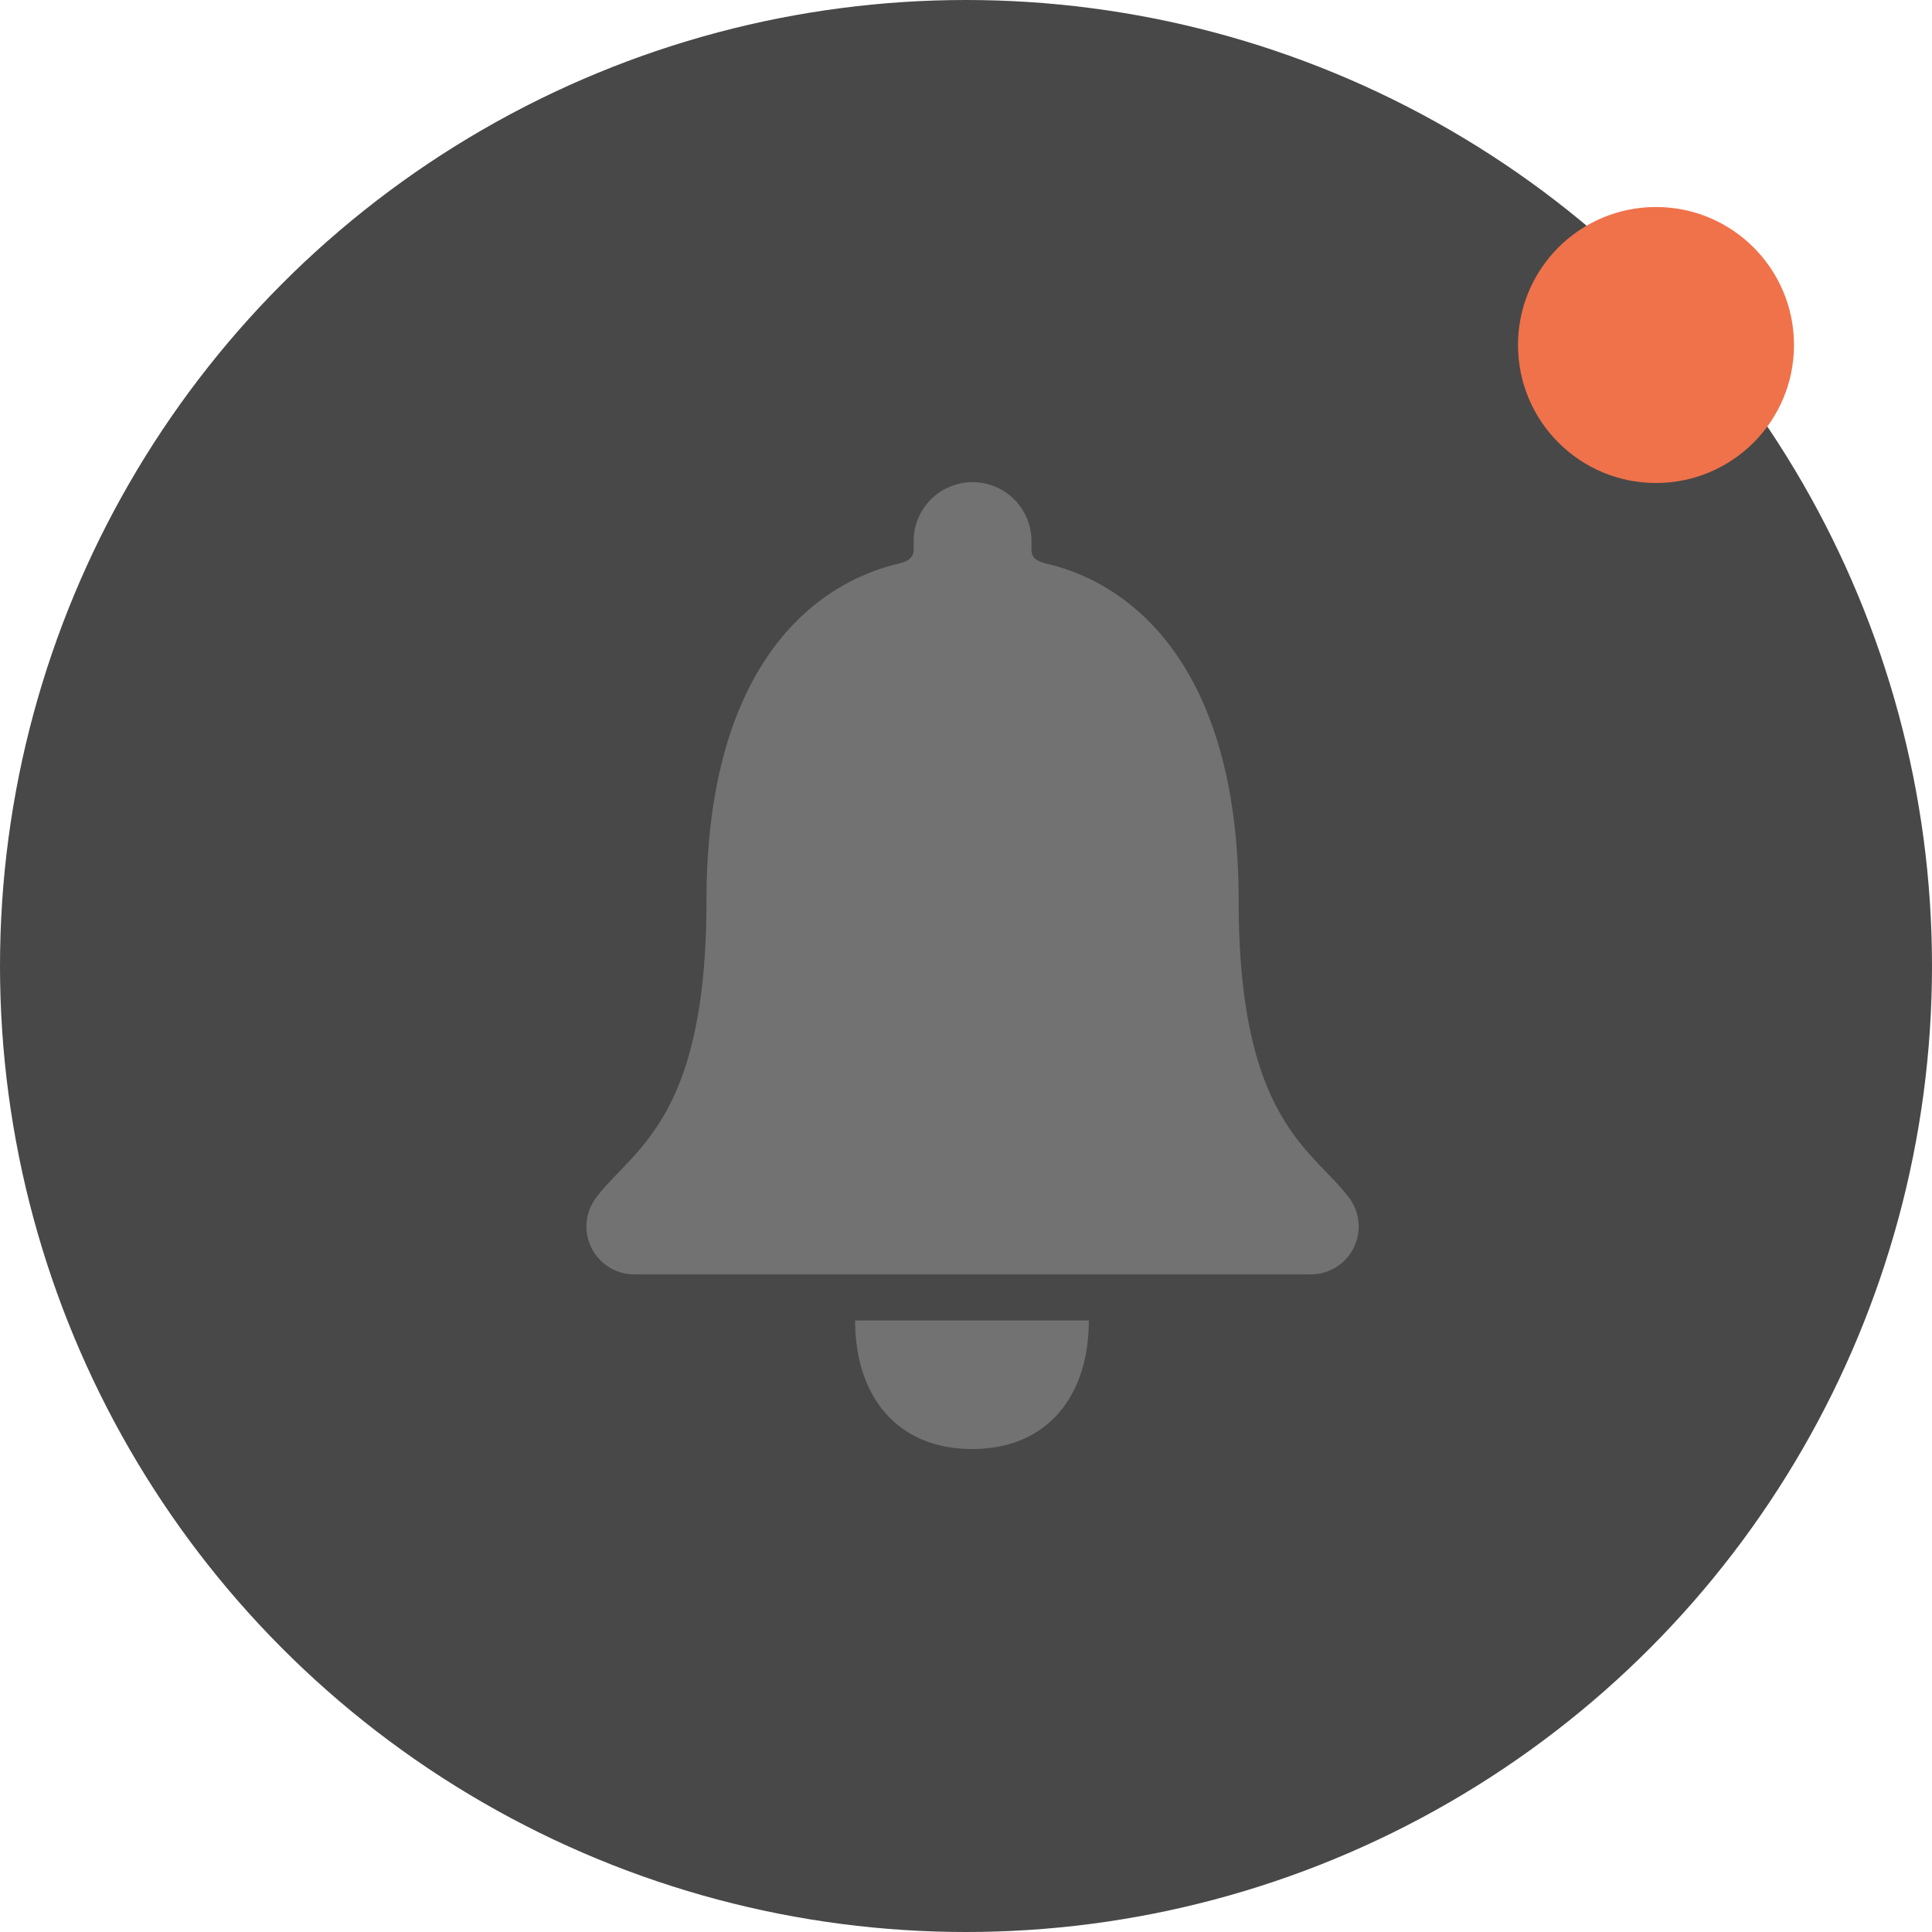
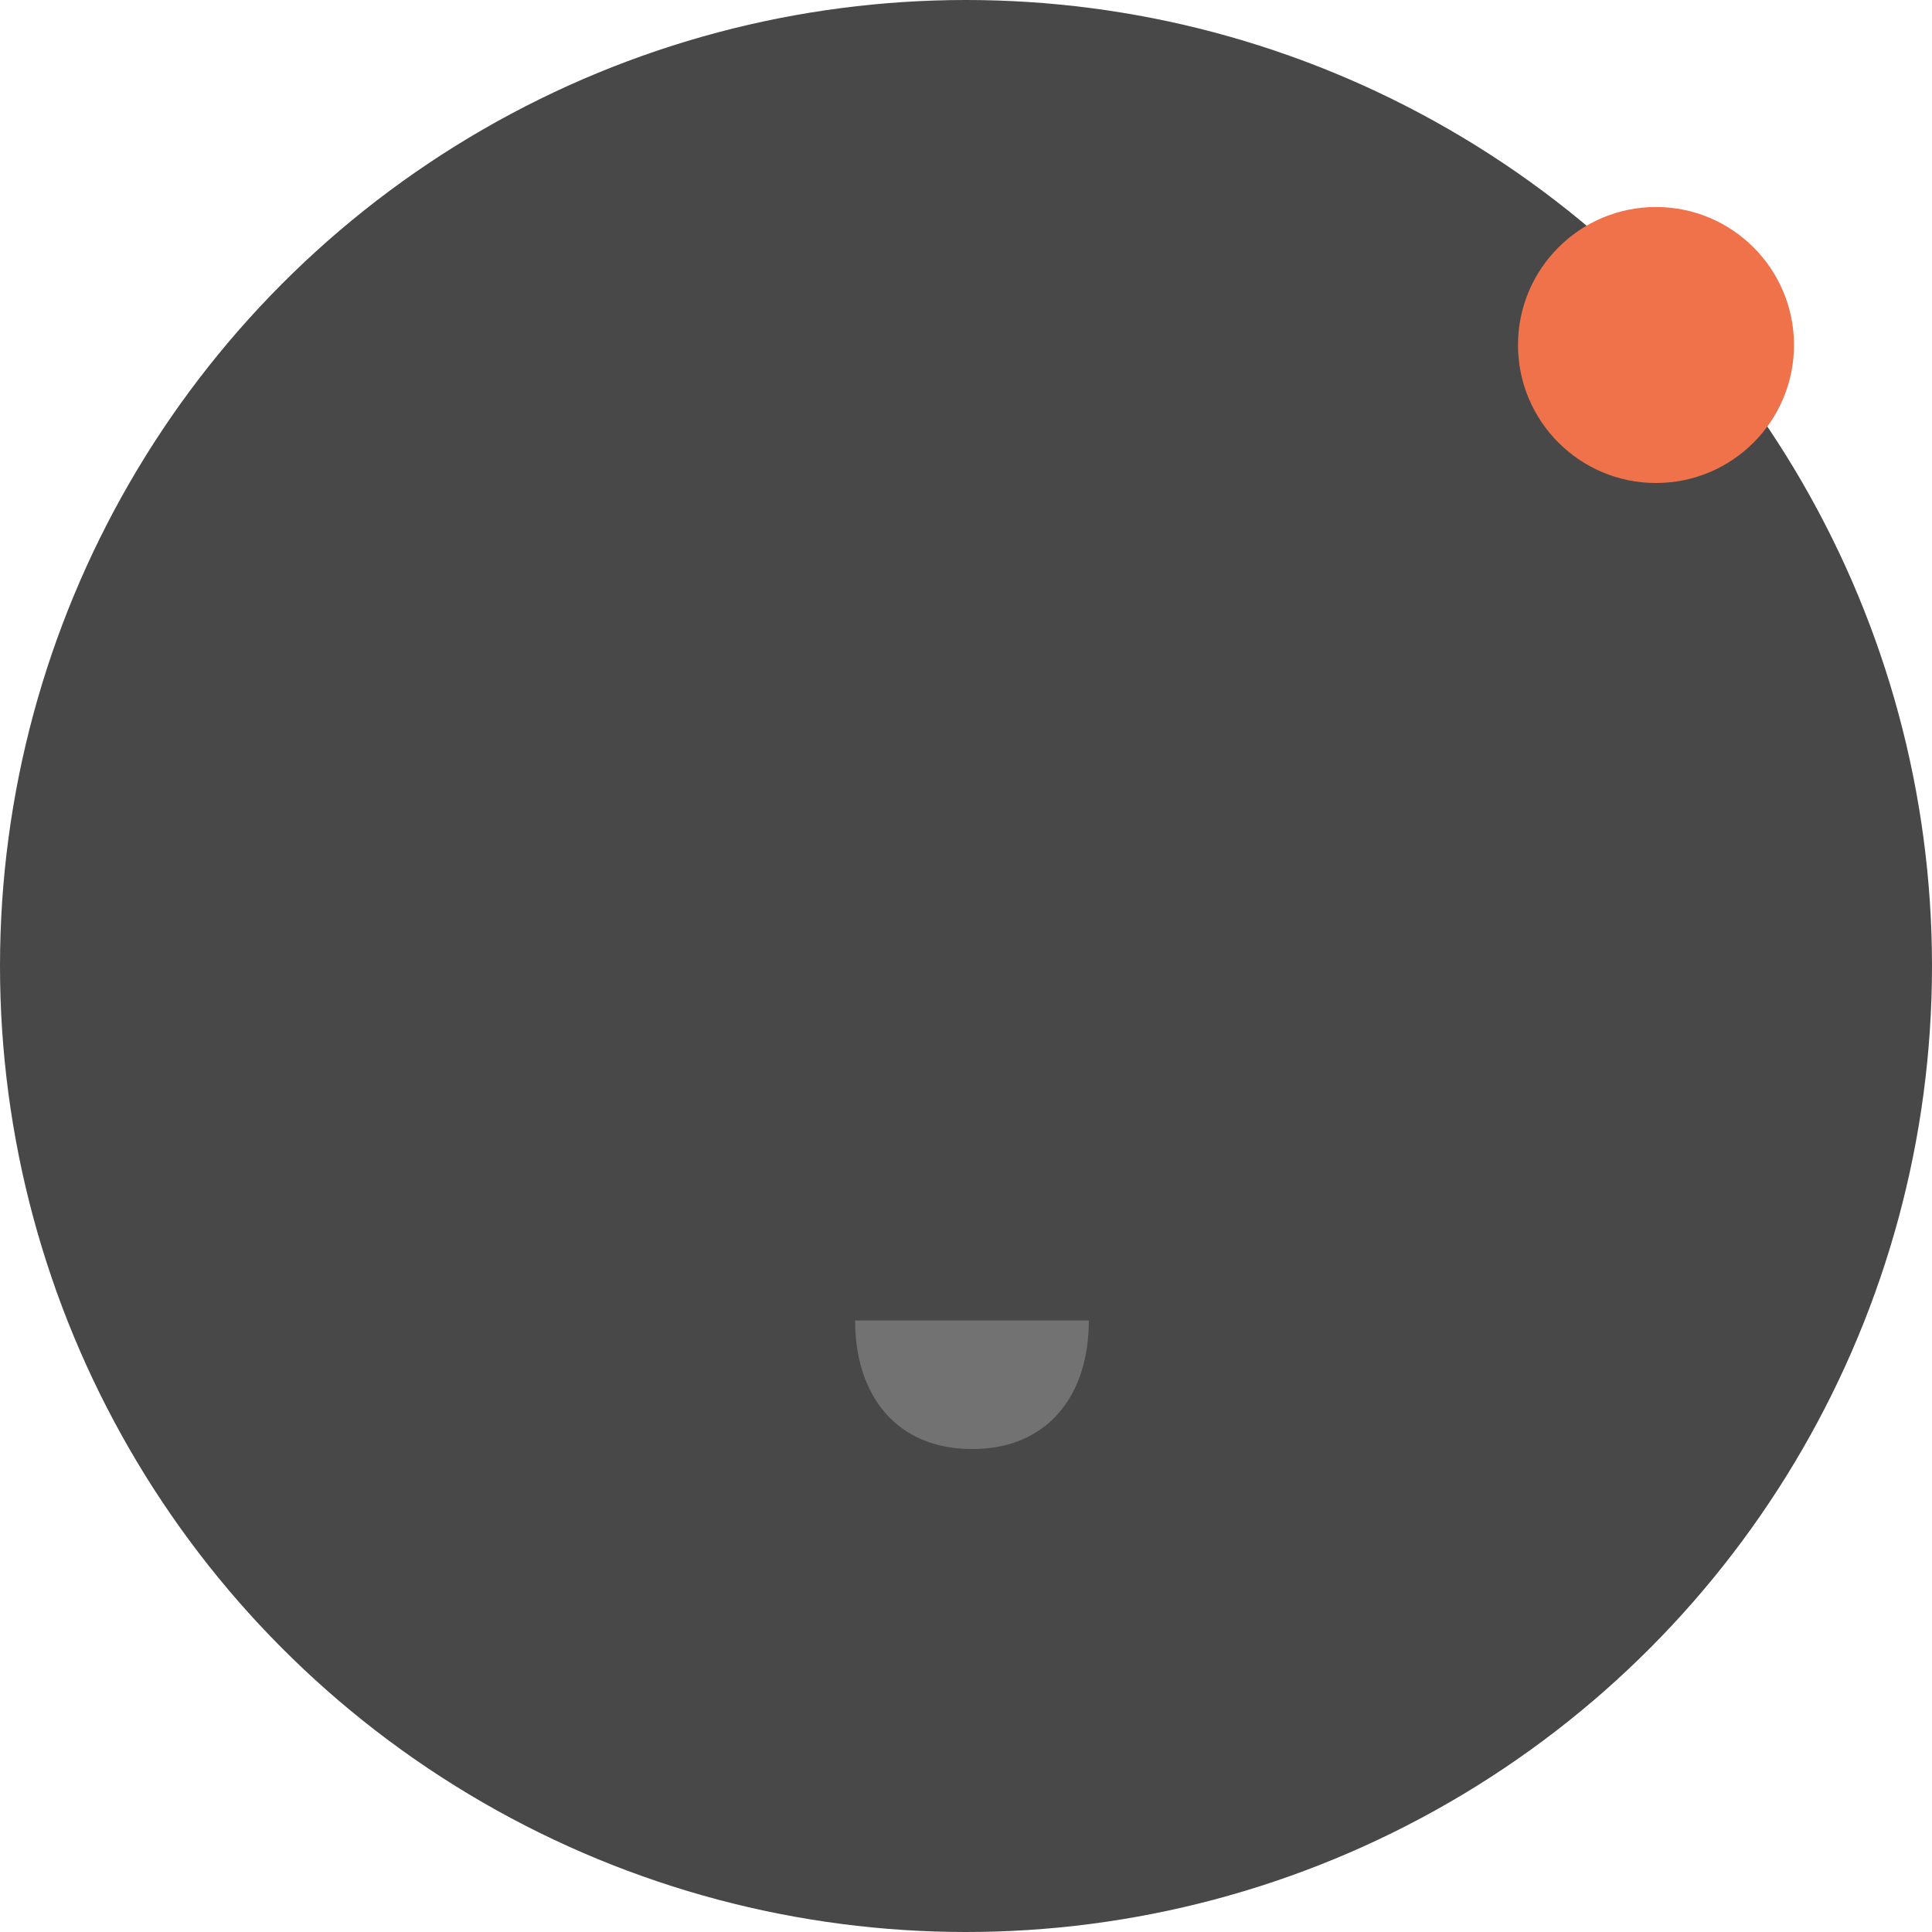
<svg xmlns="http://www.w3.org/2000/svg" width="56" height="56" viewBox="0 0 56 56">
  <g transform="translate(-573 -25)">
    <g transform="translate(573 25)">
      <circle cx="28" cy="28" r="28" fill="#484848" />
      <g transform="translate(17 14.001)">
        <path d="M17.993,32.063c2.187,0,3.382-1.547,3.382-3.727H14.6C14.6,30.516,15.8,32.063,17.993,32.063Z" transform="translate(-6.814 -4.063)" fill="#727272" />
-         <path d="M28.864,24.645c-1.078-1.419-3.2-2.251-3.2-8.606,0-6.523-2.883-9.144-5.571-9.773-.252-.063-.434-.147-.434-.412v-.2a1.708,1.708,0,1,0-3.415,0v.2c0,.259-.182.35-.434.412-2.694.636-5.571,3.251-5.571,9.773,0,6.355-2.12,7.18-3.2,8.606a1.388,1.388,0,0,0,1.113,2.223h19.6A1.388,1.388,0,0,0,28.864,24.645Z" transform="translate(-6.761 -3.93)" fill="#727272" />
      </g>
    </g>
    <circle cx="4" cy="4" r="4" transform="translate(617 31)" fill="#ef724b" />
  </g>
</svg>